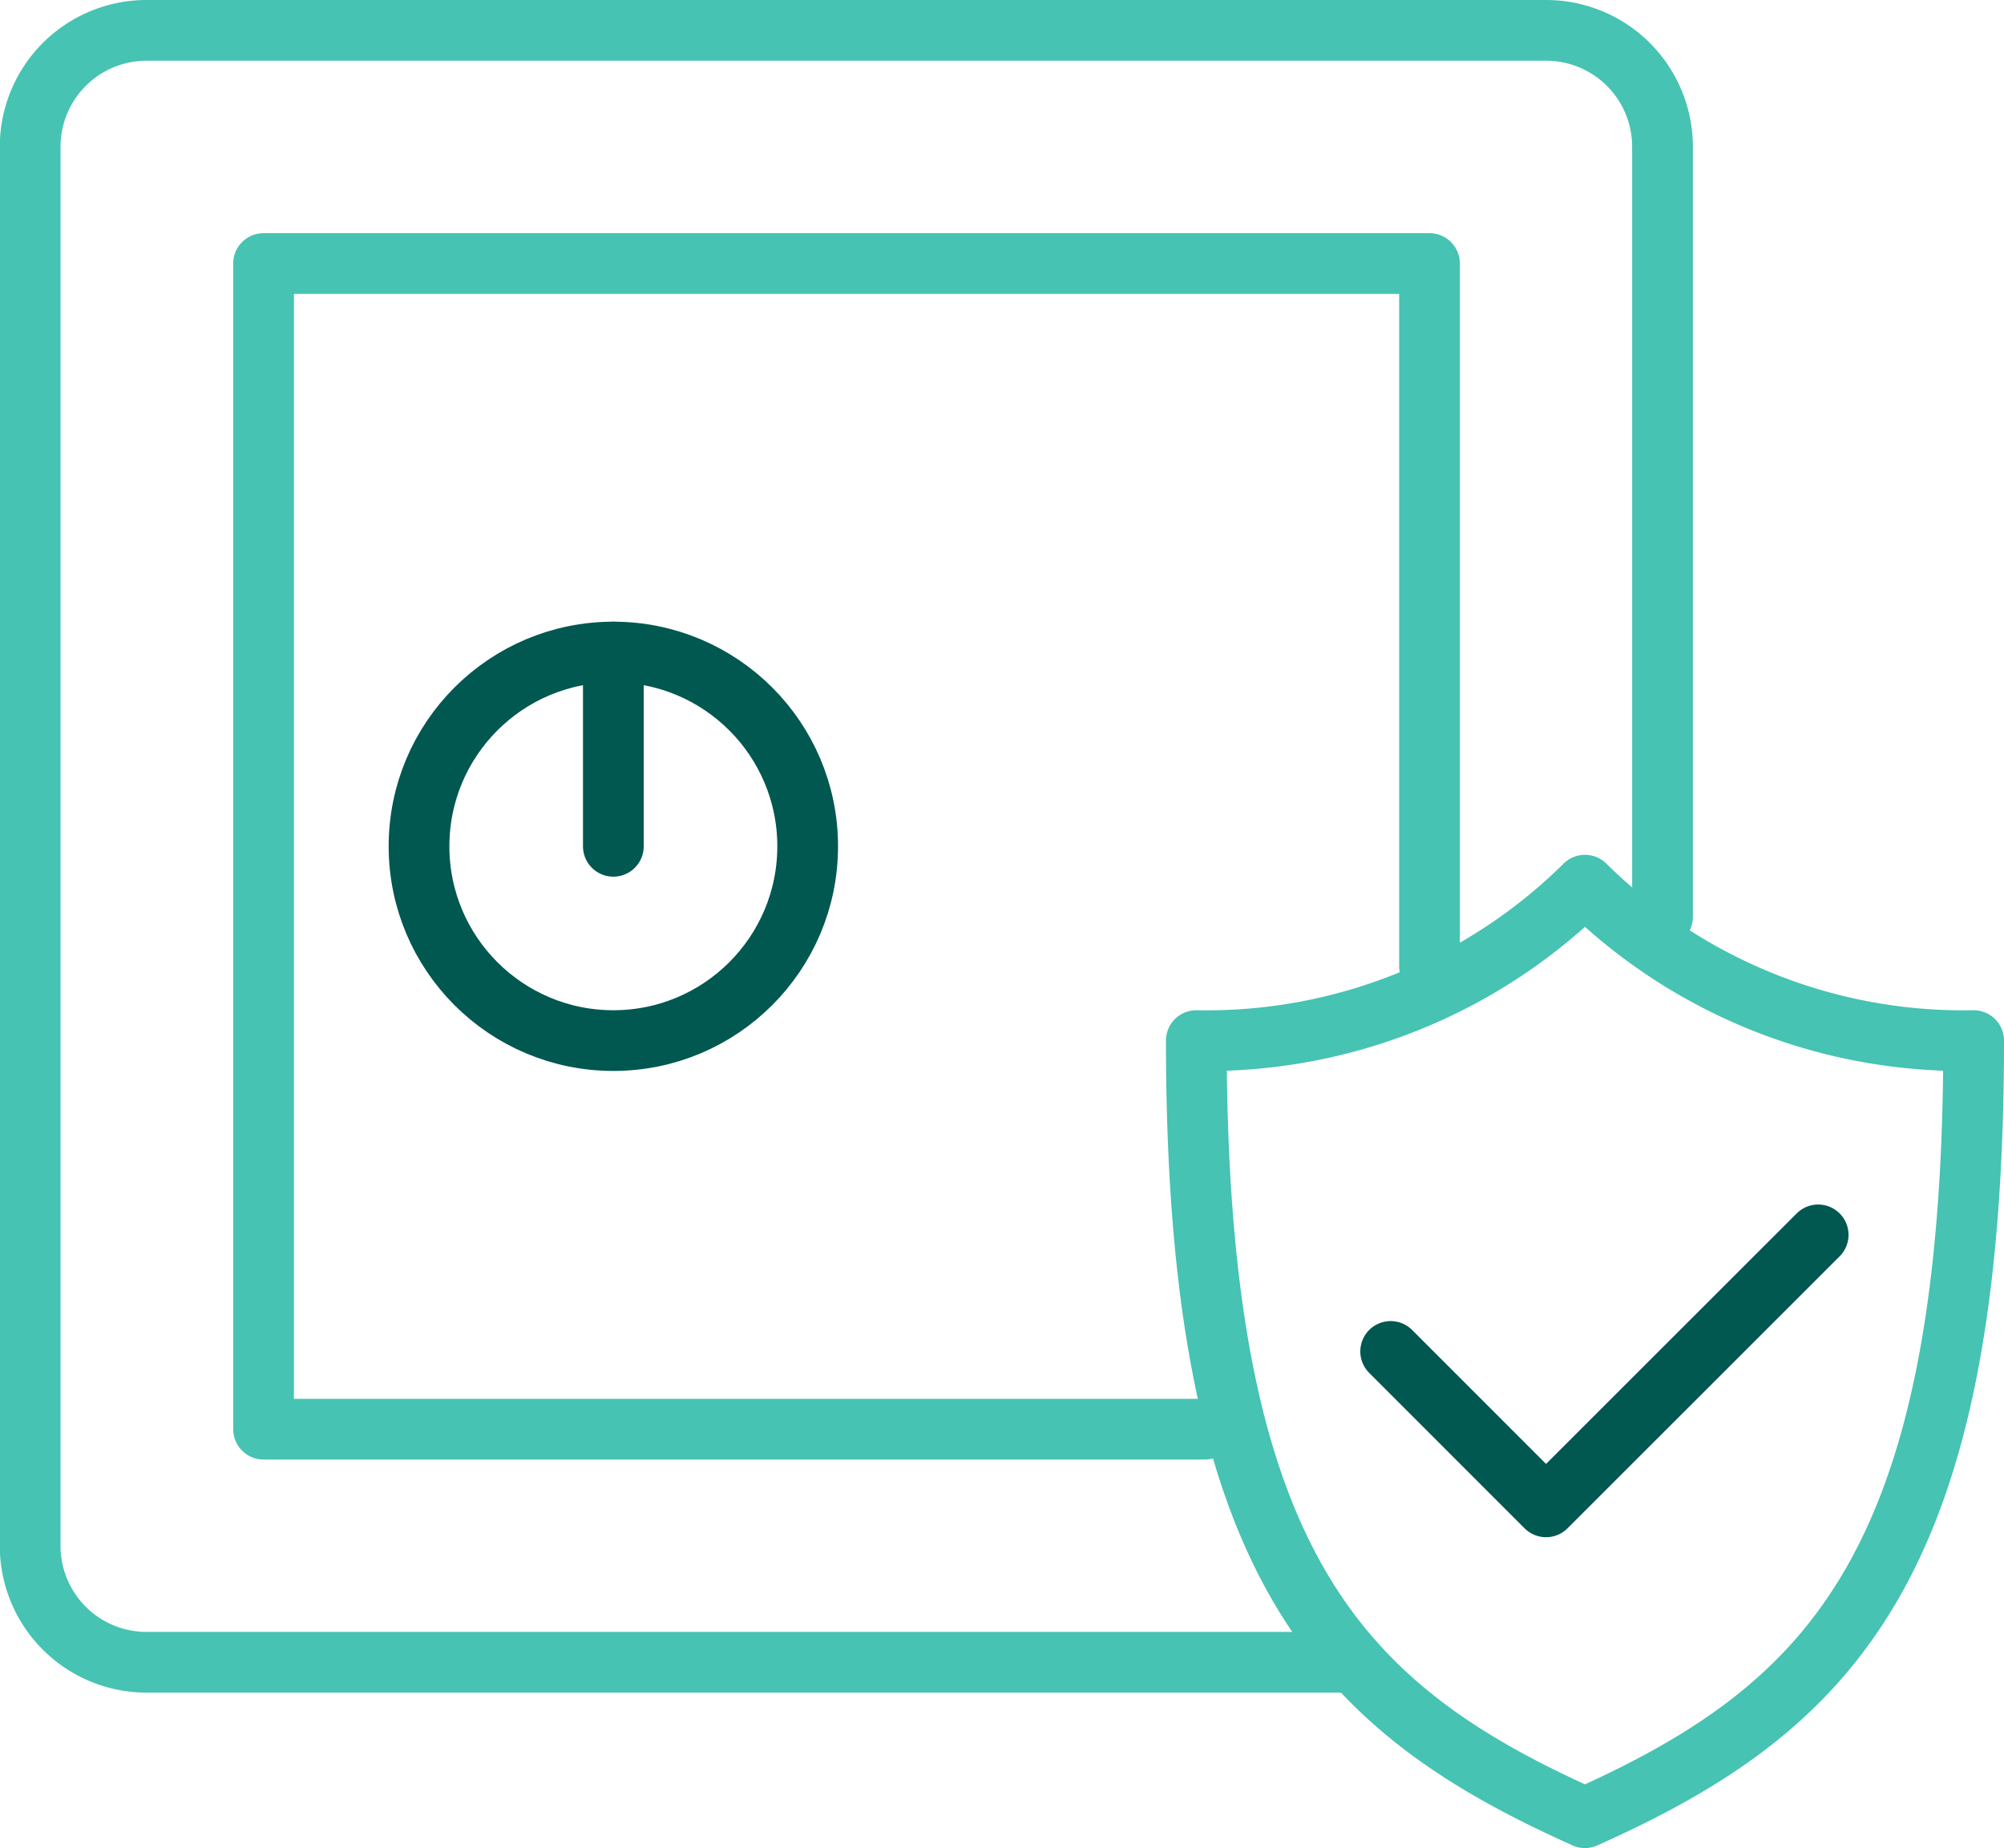
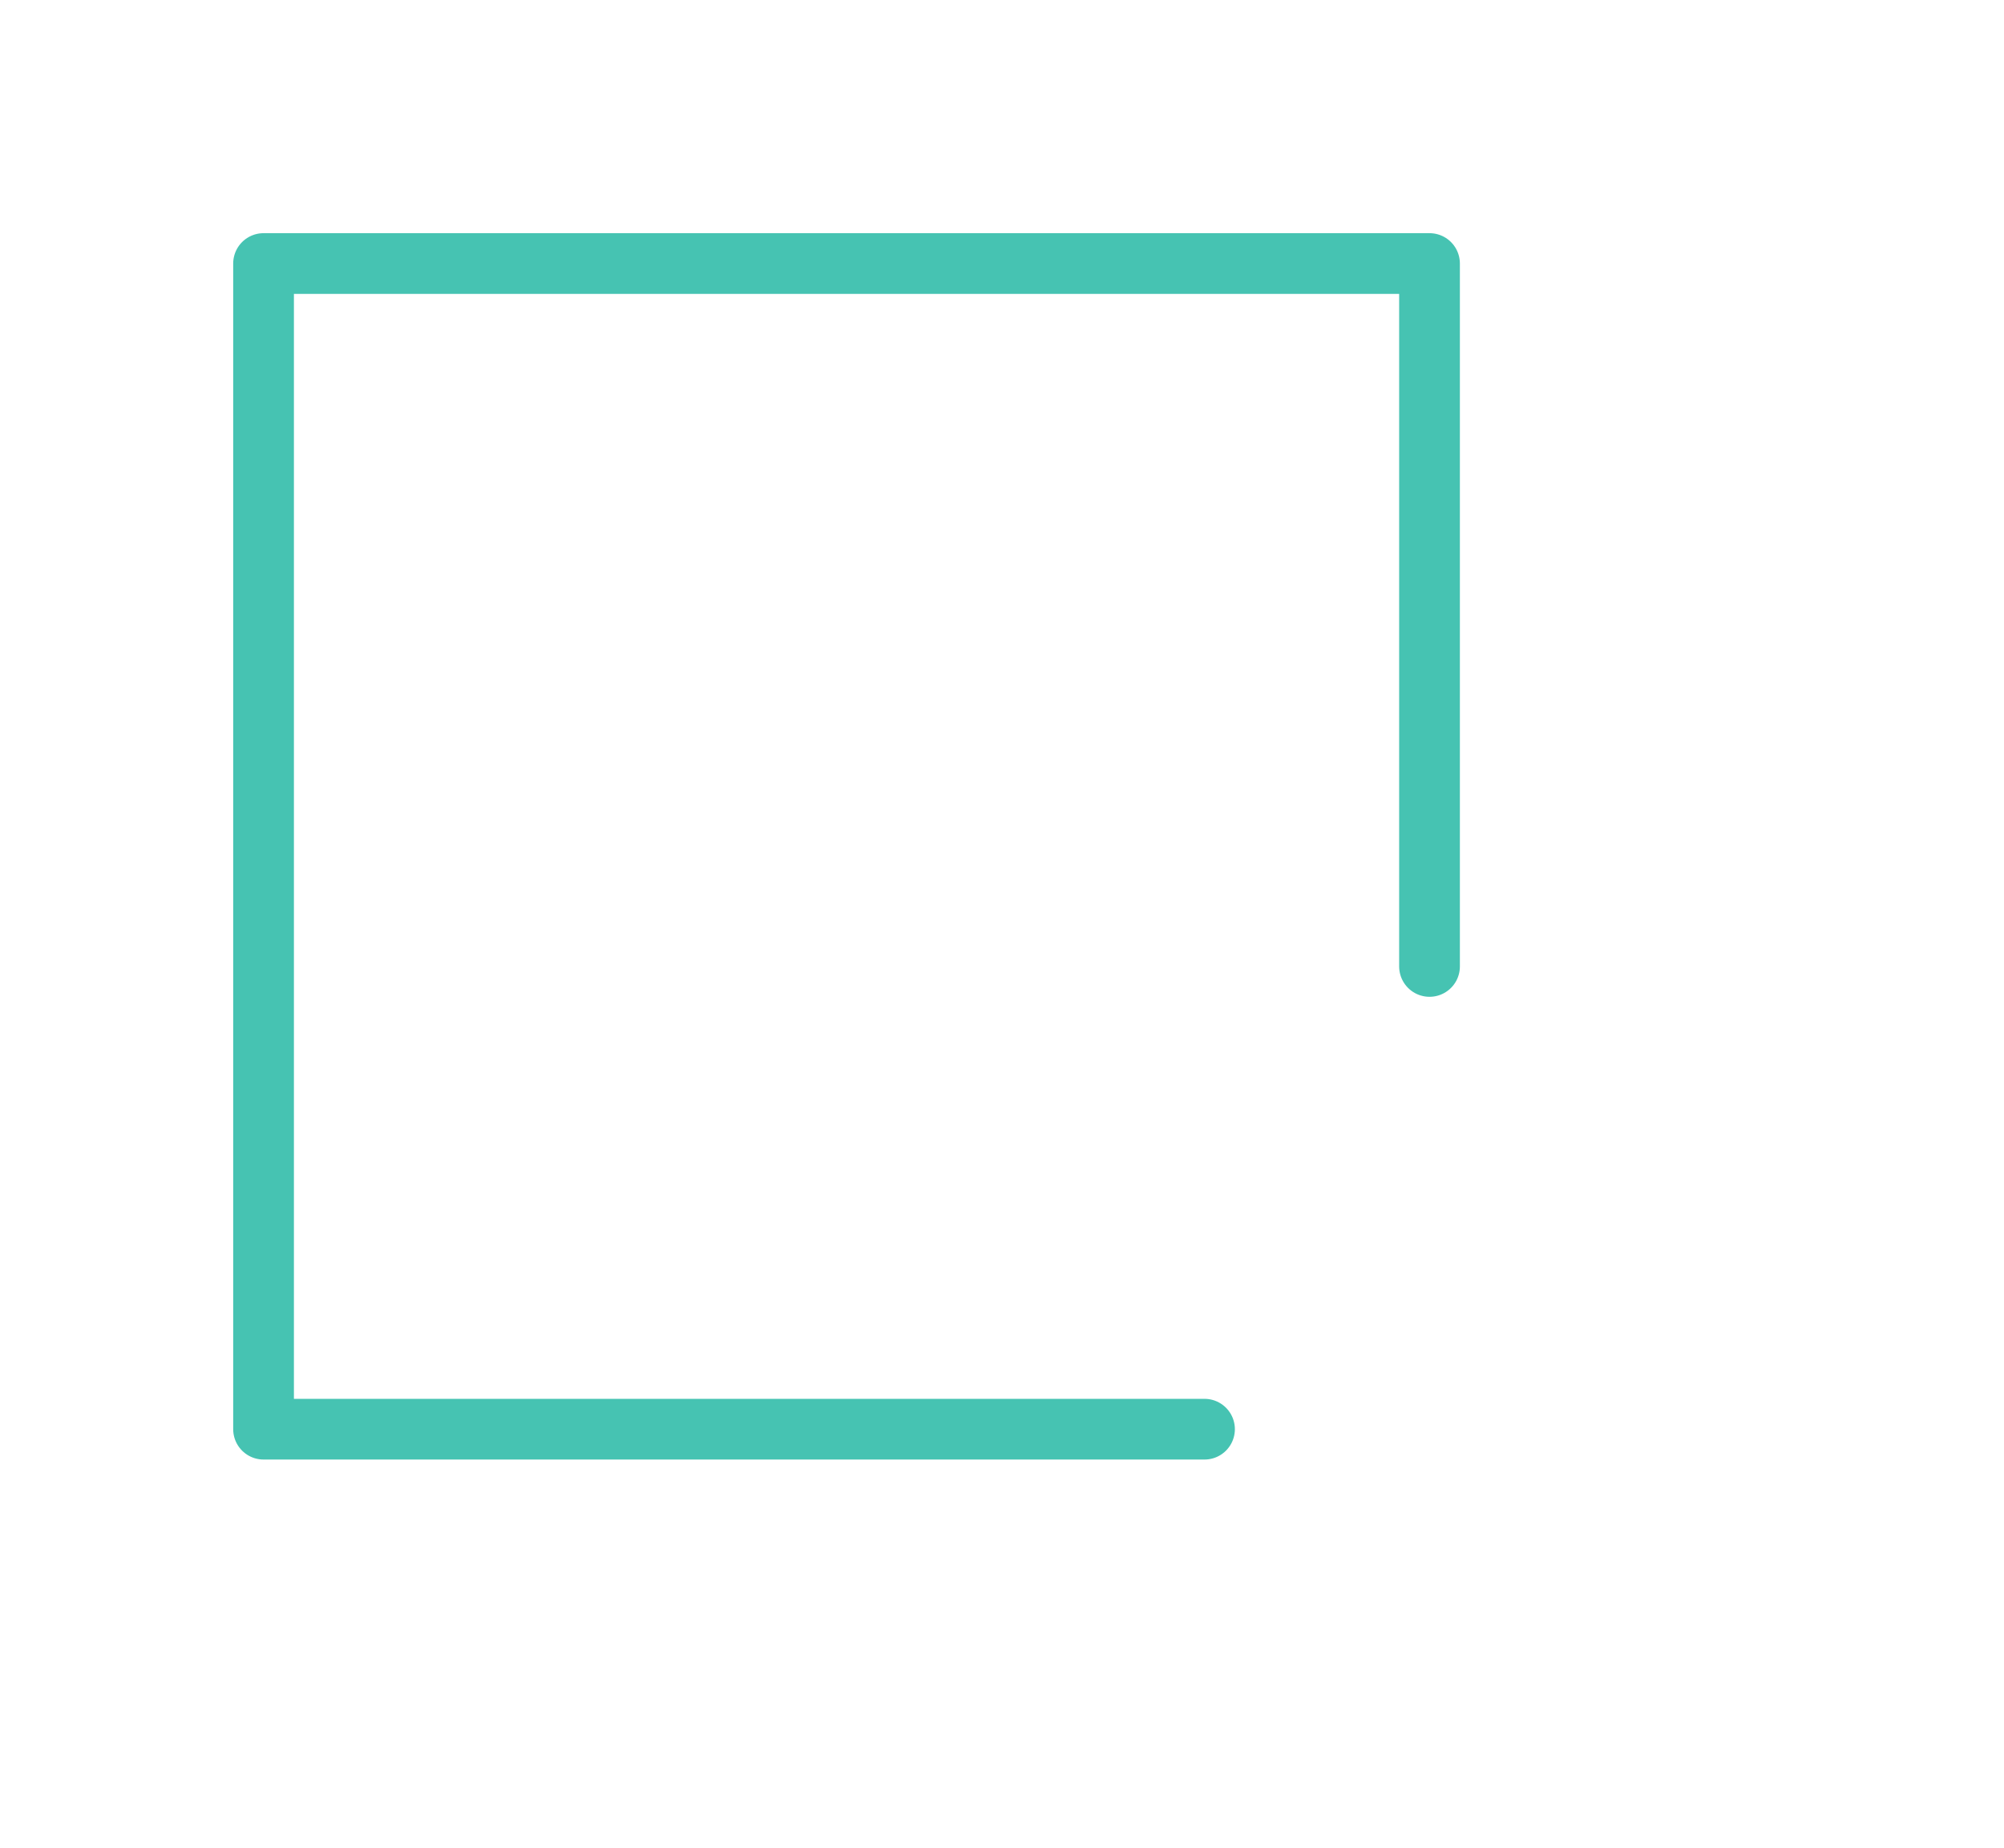
<svg xmlns="http://www.w3.org/2000/svg" width="49.5" height="45.66" viewBox="0 0 49.5 45.66">
  <g id="Group_6289" data-name="Group 6289" transform="translate(-1116.25 -357.25)">
    <g id="Group_6278" data-name="Group 6278" transform="translate(1117 358)">
      <g id="Group_6278-2" data-name="Group 6278" transform="translate(0 0)">
-         <path id="Path_10528" data-name="Path 10528" d="M1974.129,2407.774a13.273,13.273,0,0,0,9.6,3.84c0,12.96-3.521,16.477-9.6,19.2-6.079-2.722-9.6-6.24-9.6-19.2A13.273,13.273,0,0,0,1974.129,2407.774Z" transform="translate(-1935.729 -2386.654)" fill="none" stroke="#46c3b2" stroke-linecap="round" stroke-linejoin="round" stroke-width="1.5" />
-         <path id="Path_10529" data-name="Path 10529" d="M1987.58,2452.145l3.838,3.84,6.722-6.72" transform="translate(-1953.98 -2419.505)" fill="none" stroke="#005851" stroke-linecap="round" stroke-linejoin="round" stroke-width="1.5" />
-         <path id="Path_10530" data-name="Path 10530" d="M1858.92,2346.671H1829.1a2.876,2.876,0,0,1-2.88-2.88v-34.56a2.876,2.876,0,0,1,2.88-2.88h34.56a2.876,2.876,0,0,1,2.88,2.88v19.022" transform="translate(-1826.225 -2306.351)" fill="none" stroke="#46c3b2" stroke-linecap="round" stroke-linejoin="round" stroke-width="1.5" />
        <path id="Path_10531" data-name="Path 10531" d="M1882.686,2351.38v-17.367h-28.8v28.8h23.242" transform="translate(-1848.126 -2328.252)" fill="none" stroke="#46c3b2" stroke-linecap="round" stroke-linejoin="round" stroke-width="1.5" />
-         <circle id="Ellipse_15" data-name="Ellipse 15" cx="4.8" cy="4.8" r="4.8" transform="translate(9.6 15.36)" fill="none" stroke="#005851" stroke-linecap="round" stroke-linejoin="round" stroke-width="1.5" />
-         <line id="Line_1944" data-name="Line 1944" y2="4.8" transform="translate(14.4 15.36)" fill="none" stroke="#005851" stroke-linecap="round" stroke-linejoin="round" stroke-width="1.5" />
      </g>
    </g>
  </g>
</svg>